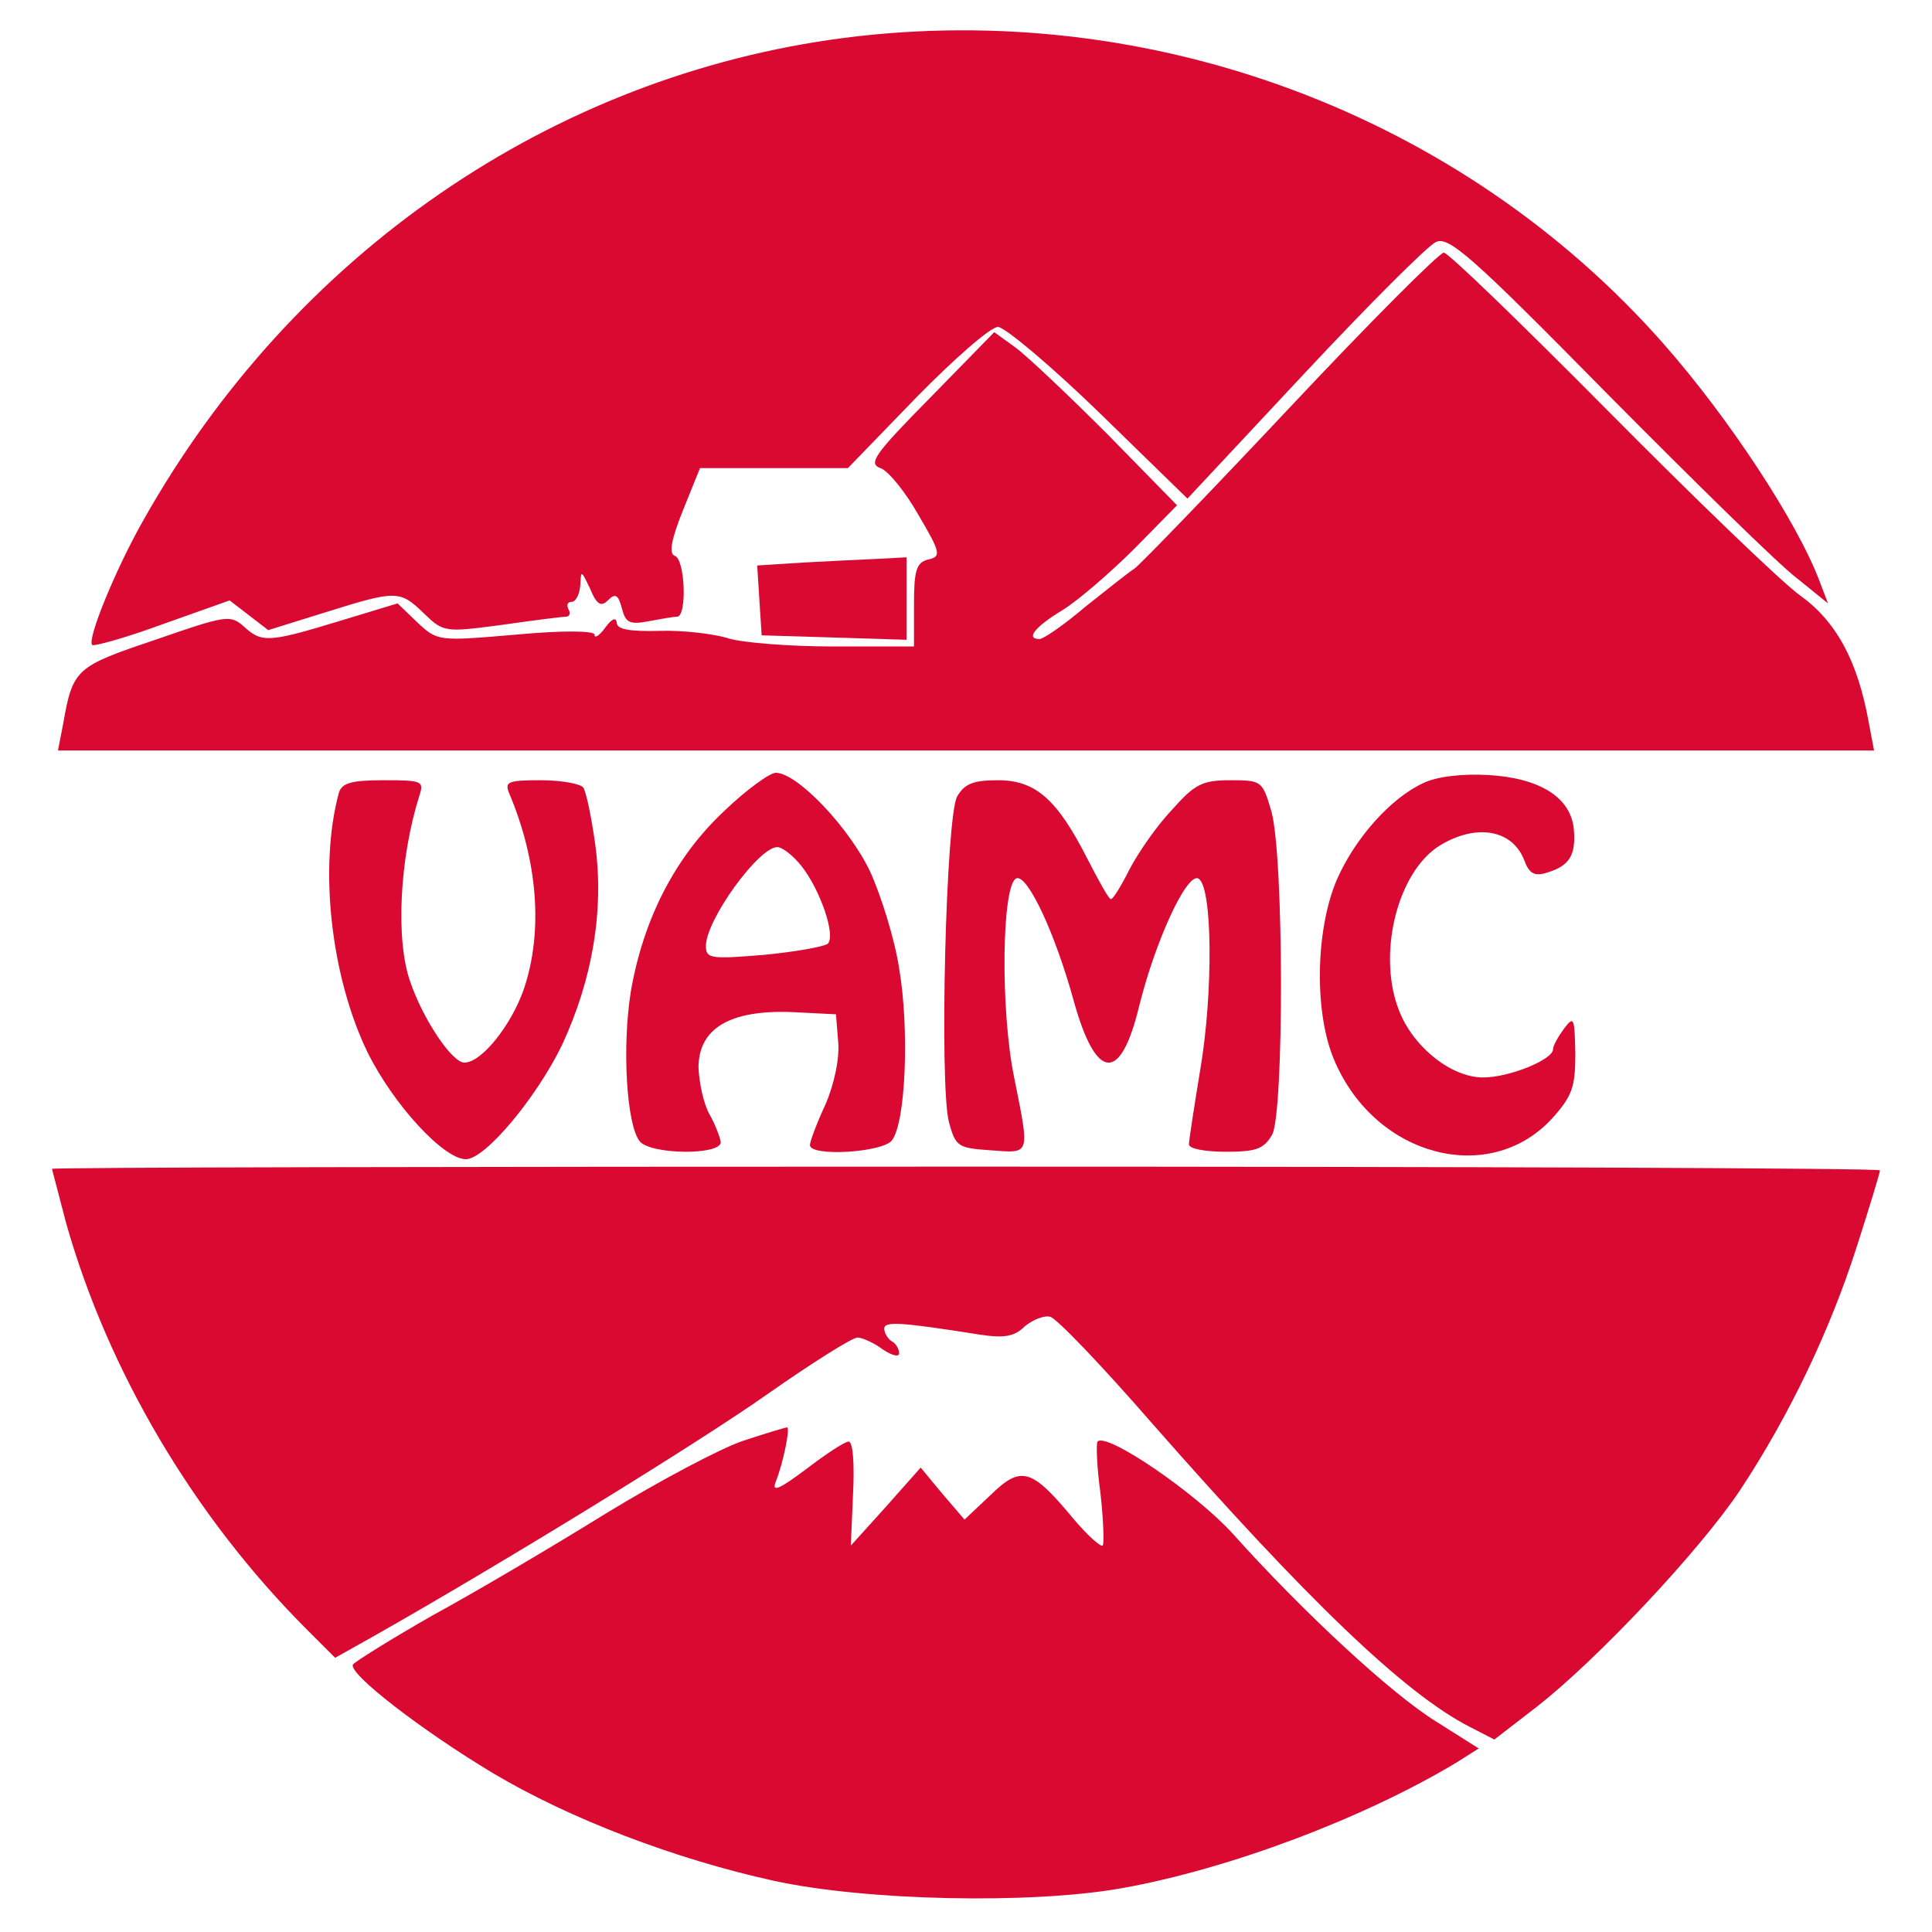
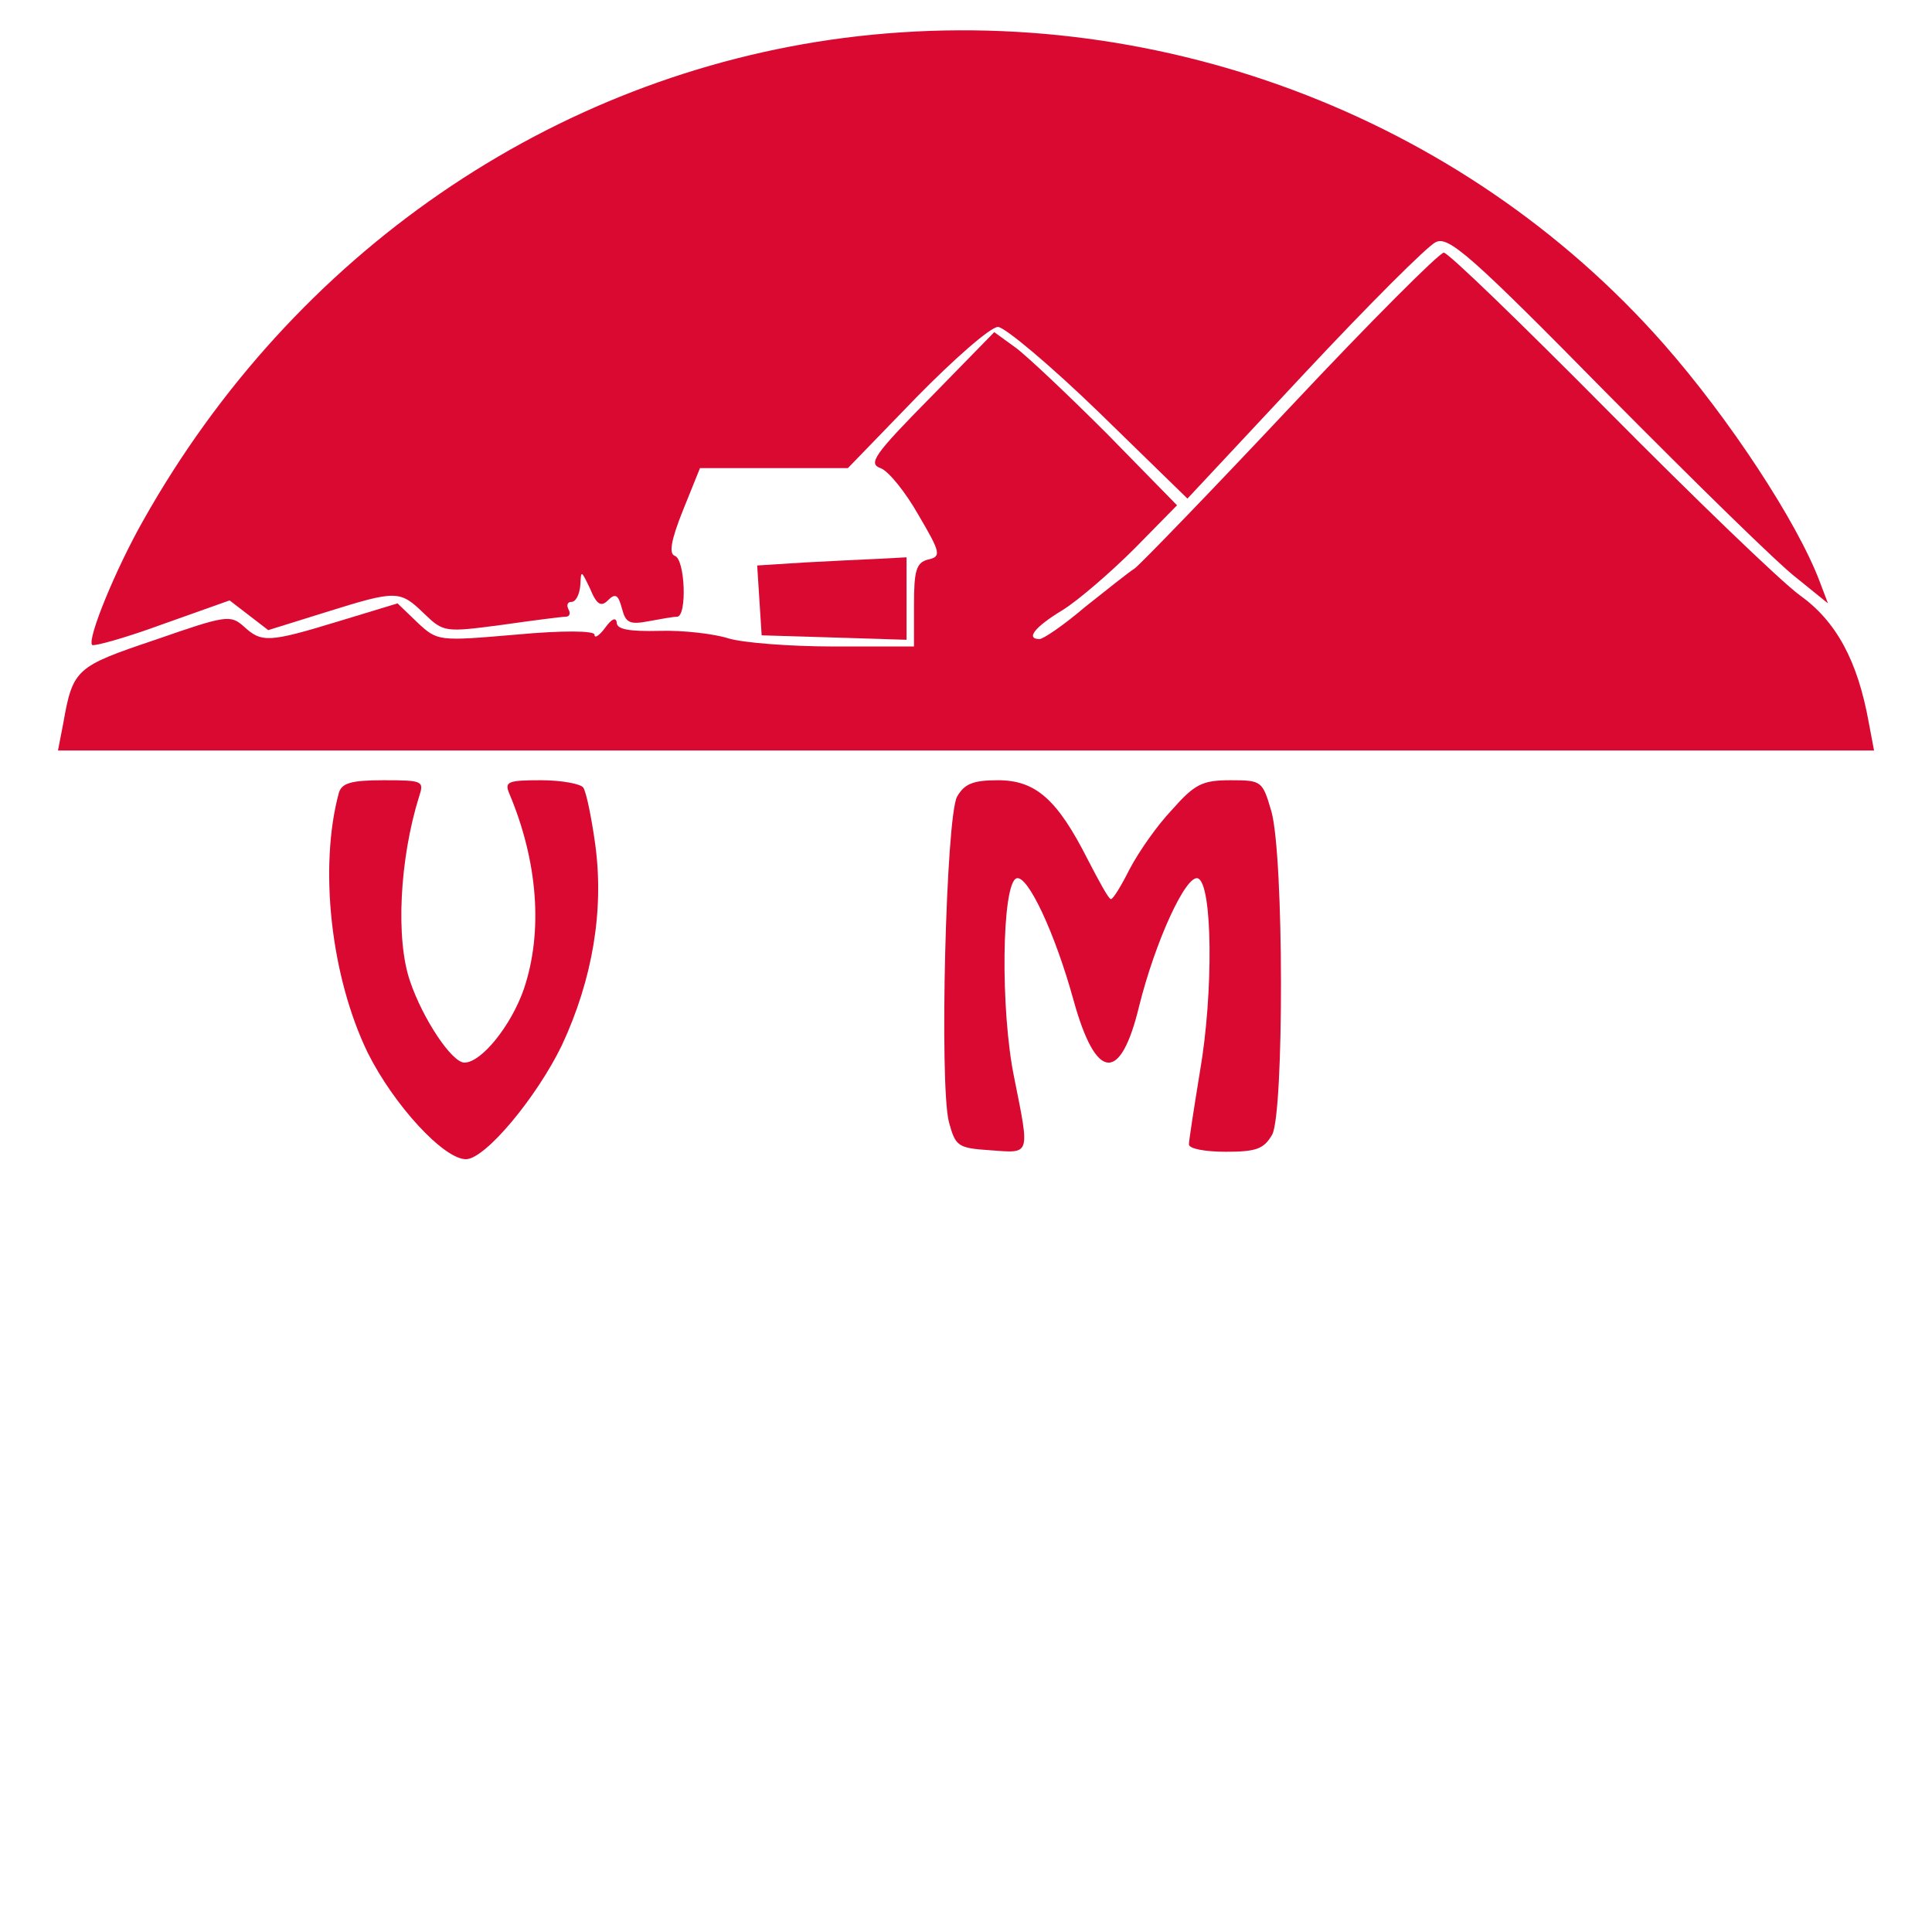
<svg xmlns="http://www.w3.org/2000/svg" version="1.0" style="background-color:white" width="780pt" height="780pt" viewBox="0 0 260 260" preserveAspectRatio="xMidYMid meet">
  <g transform="translate(0,260) scale(0.1,-0.1)" fill="#da0932">
    <path d="M1136 2549 c-393 -51 -741 -290 -943 -649 -37 -65 -76 -160 -69 -168 3 -2 46 10 95 28 l90 32 26 -20 26 -20 77 24 c96 30 100 30 133 -2 26 -25 28 -25 104 -15 42 6 81 11 86 11 6 0 7 5 4 10 -3 6 -1 10 4 10 6 0 11 10 12 23 1 20 1 20 13 -5 9 -22 15 -25 24 -16 10 10 14 8 19 -11 5 -19 10 -22 36 -17 16 3 33 6 38 6 14 0 11 78 -3 82 -8 3 -5 21 11 61 l23 57 100 0 99 0 92 95 c51 52 100 95 110 95 9 0 71 -52 136 -115 l119 -116 157 168 c86 92 166 172 177 177 17 9 47 -17 232 -205 116 -117 230 -229 254 -247 l42 -34 -11 29 c-30 80 -122 220 -210 320 -272 309 -690 465 -1103 412z" />
    <path d="M1737 2053 c-108 -115 -202 -212 -210 -218 -8 -5 -38 -29 -67 -52 -28 -24 -56 -43 -61 -43 -19 0 -7 16 31 39 21 13 65 51 97 83 l57 58 -94 96 c-52 52 -108 105 -123 116 l-29 21 -86 -88 c-76 -77 -84 -89 -67 -95 11 -4 34 -33 51 -63 30 -51 31 -56 13 -60 -16 -4 -19 -15 -19 -61 l0 -56 -108 0 c-59 0 -123 5 -142 11 -19 6 -61 11 -92 10 -41 -1 -58 2 -58 11 -1 8 -7 5 -15 -6 -8 -11 -15 -16 -15 -10 0 5 -40 6 -105 0 -105 -9 -106 -9 -133 16 l-27 26 -79 -24 c-95 -29 -104 -29 -128 -7 -18 16 -24 15 -119 -18 -107 -36 -111 -39 -124 -113 l-7 -36 1222 0 1222 0 -7 37 c-15 84 -44 137 -93 172 -26 19 -142 131 -258 248 -116 117 -215 213 -221 213 -6 0 -99 -93 -206 -207z" />
    <path d="M1082 1843 l-63 -4 3 -47 3 -47 98 -3 97 -3 0 56 0 55 -37 -2 c-21 -1 -66 -3 -101 -5z" />
-     <path d="M974 1508 c-65 -61 -108 -144 -125 -242 -12 -74 -6 -180 12 -202 15 -18 109 -19 109 -1 -1 6 -7 23 -15 37 -8 14 -14 42 -15 63 0 53 42 78 125 75 l60 -3 3 -37 c2 -22 -5 -56 -17 -84 -12 -26 -21 -50 -21 -55 0 -16 97 -10 110 6 19 23 24 150 10 232 -6 39 -24 97 -39 130 -28 59 -98 133 -127 133 -8 0 -40 -23 -70 -52z m105 -74 c25 -32 46 -93 35 -104 -5 -4 -44 -11 -86 -15 -72 -6 -78 -5 -78 12 0 35 71 133 96 133 7 0 22 -12 33 -26z" />
-     <path d="M1915 1546 c-43 -20 -91 -73 -116 -130 -29 -68 -31 -182 -2 -246 56 -127 207 -166 291 -76 28 31 32 43 32 88 -1 49 -2 51 -15 34 -8 -11 -15 -23 -15 -28 0 -14 -59 -38 -94 -38 -42 0 -92 39 -112 87 -32 76 -4 191 55 226 49 29 96 20 112 -20 7 -19 14 -23 32 -17 29 9 38 23 35 58 -4 43 -46 69 -115 73 -35 2 -70 -2 -88 -11z" />
    <path d="M456 1533 c-27 -100 -11 -247 39 -350 35 -70 102 -143 132 -143 26 0 95 83 129 153 42 90 57 183 45 271 -5 36 -12 70 -16 76 -3 5 -29 10 -57 10 -44 0 -49 -2 -43 -17 39 -92 46 -187 20 -264 -17 -49 -57 -99 -80 -99 -17 0 -56 59 -73 109 -20 57 -14 166 12 249 7 21 5 22 -48 22 -44 0 -56 -4 -60 -17z" />
    <path d="M1288 1528 c-15 -28 -24 -387 -11 -438 9 -33 12 -35 56 -38 54 -4 53 -8 32 97 -19 91 -17 262 3 269 15 5 52 -74 77 -165 30 -108 63 -111 88 -7 22 88 63 177 79 172 20 -7 21 -155 3 -259 -8 -49 -15 -94 -15 -99 0 -6 22 -10 50 -10 41 0 51 4 62 23 16 29 16 374 -1 435 -12 41 -13 42 -55 42 -38 0 -48 -5 -79 -40 -20 -21 -45 -57 -57 -80 -11 -22 -22 -40 -25 -40 -3 0 -16 24 -31 53 -41 81 -70 107 -121 107 -34 0 -45 -5 -55 -22z" />
-     <path d="M70 1027 c0 -1 9 -34 19 -73 56 -198 171 -394 324 -547 l38 -38 57 32 c169 96 430 256 525 323 60 42 114 76 121 76 6 0 22 -7 34 -16 12 -8 22 -11 22 -5 0 5 -4 13 -10 16 -5 3 -10 11 -10 17 0 10 21 9 128 -8 33 -5 47 -3 61 11 11 9 26 15 34 13 8 -1 70 -66 137 -143 209 -238 340 -364 428 -409 l33 -17 57 44 c82 64 220 211 274 292 66 100 121 215 157 328 17 53 31 99 31 102 0 3 -553 5 -1230 5 -676 0 -1230 -1 -1230 -3z" />
-     <path d="M1000 661 c-30 -10 -113 -54 -185 -98 -71 -44 -176 -106 -233 -137 -56 -32 -104 -62 -107 -66 -7 -12 93 -89 188 -146 104 -62 246 -116 378 -145 123 -27 346 -32 469 -10 145 26 325 94 450 169 l30 19 -57 36 c-60 37 -179 147 -274 253 -50 55 -170 137 -182 124 -2 -3 -1 -34 4 -70 4 -36 5 -67 3 -70 -3 -2 -21 14 -41 38 -55 66 -69 70 -110 30 l-35 -33 -30 35 -29 35 -47 -53 -47 -52 3 70 c2 39 0 70 -6 70 -5 0 -31 -17 -57 -37 -36 -27 -47 -32 -41 -17 10 25 20 74 15 73 -2 0 -29 -8 -59 -18z" />
  </g>
</svg>